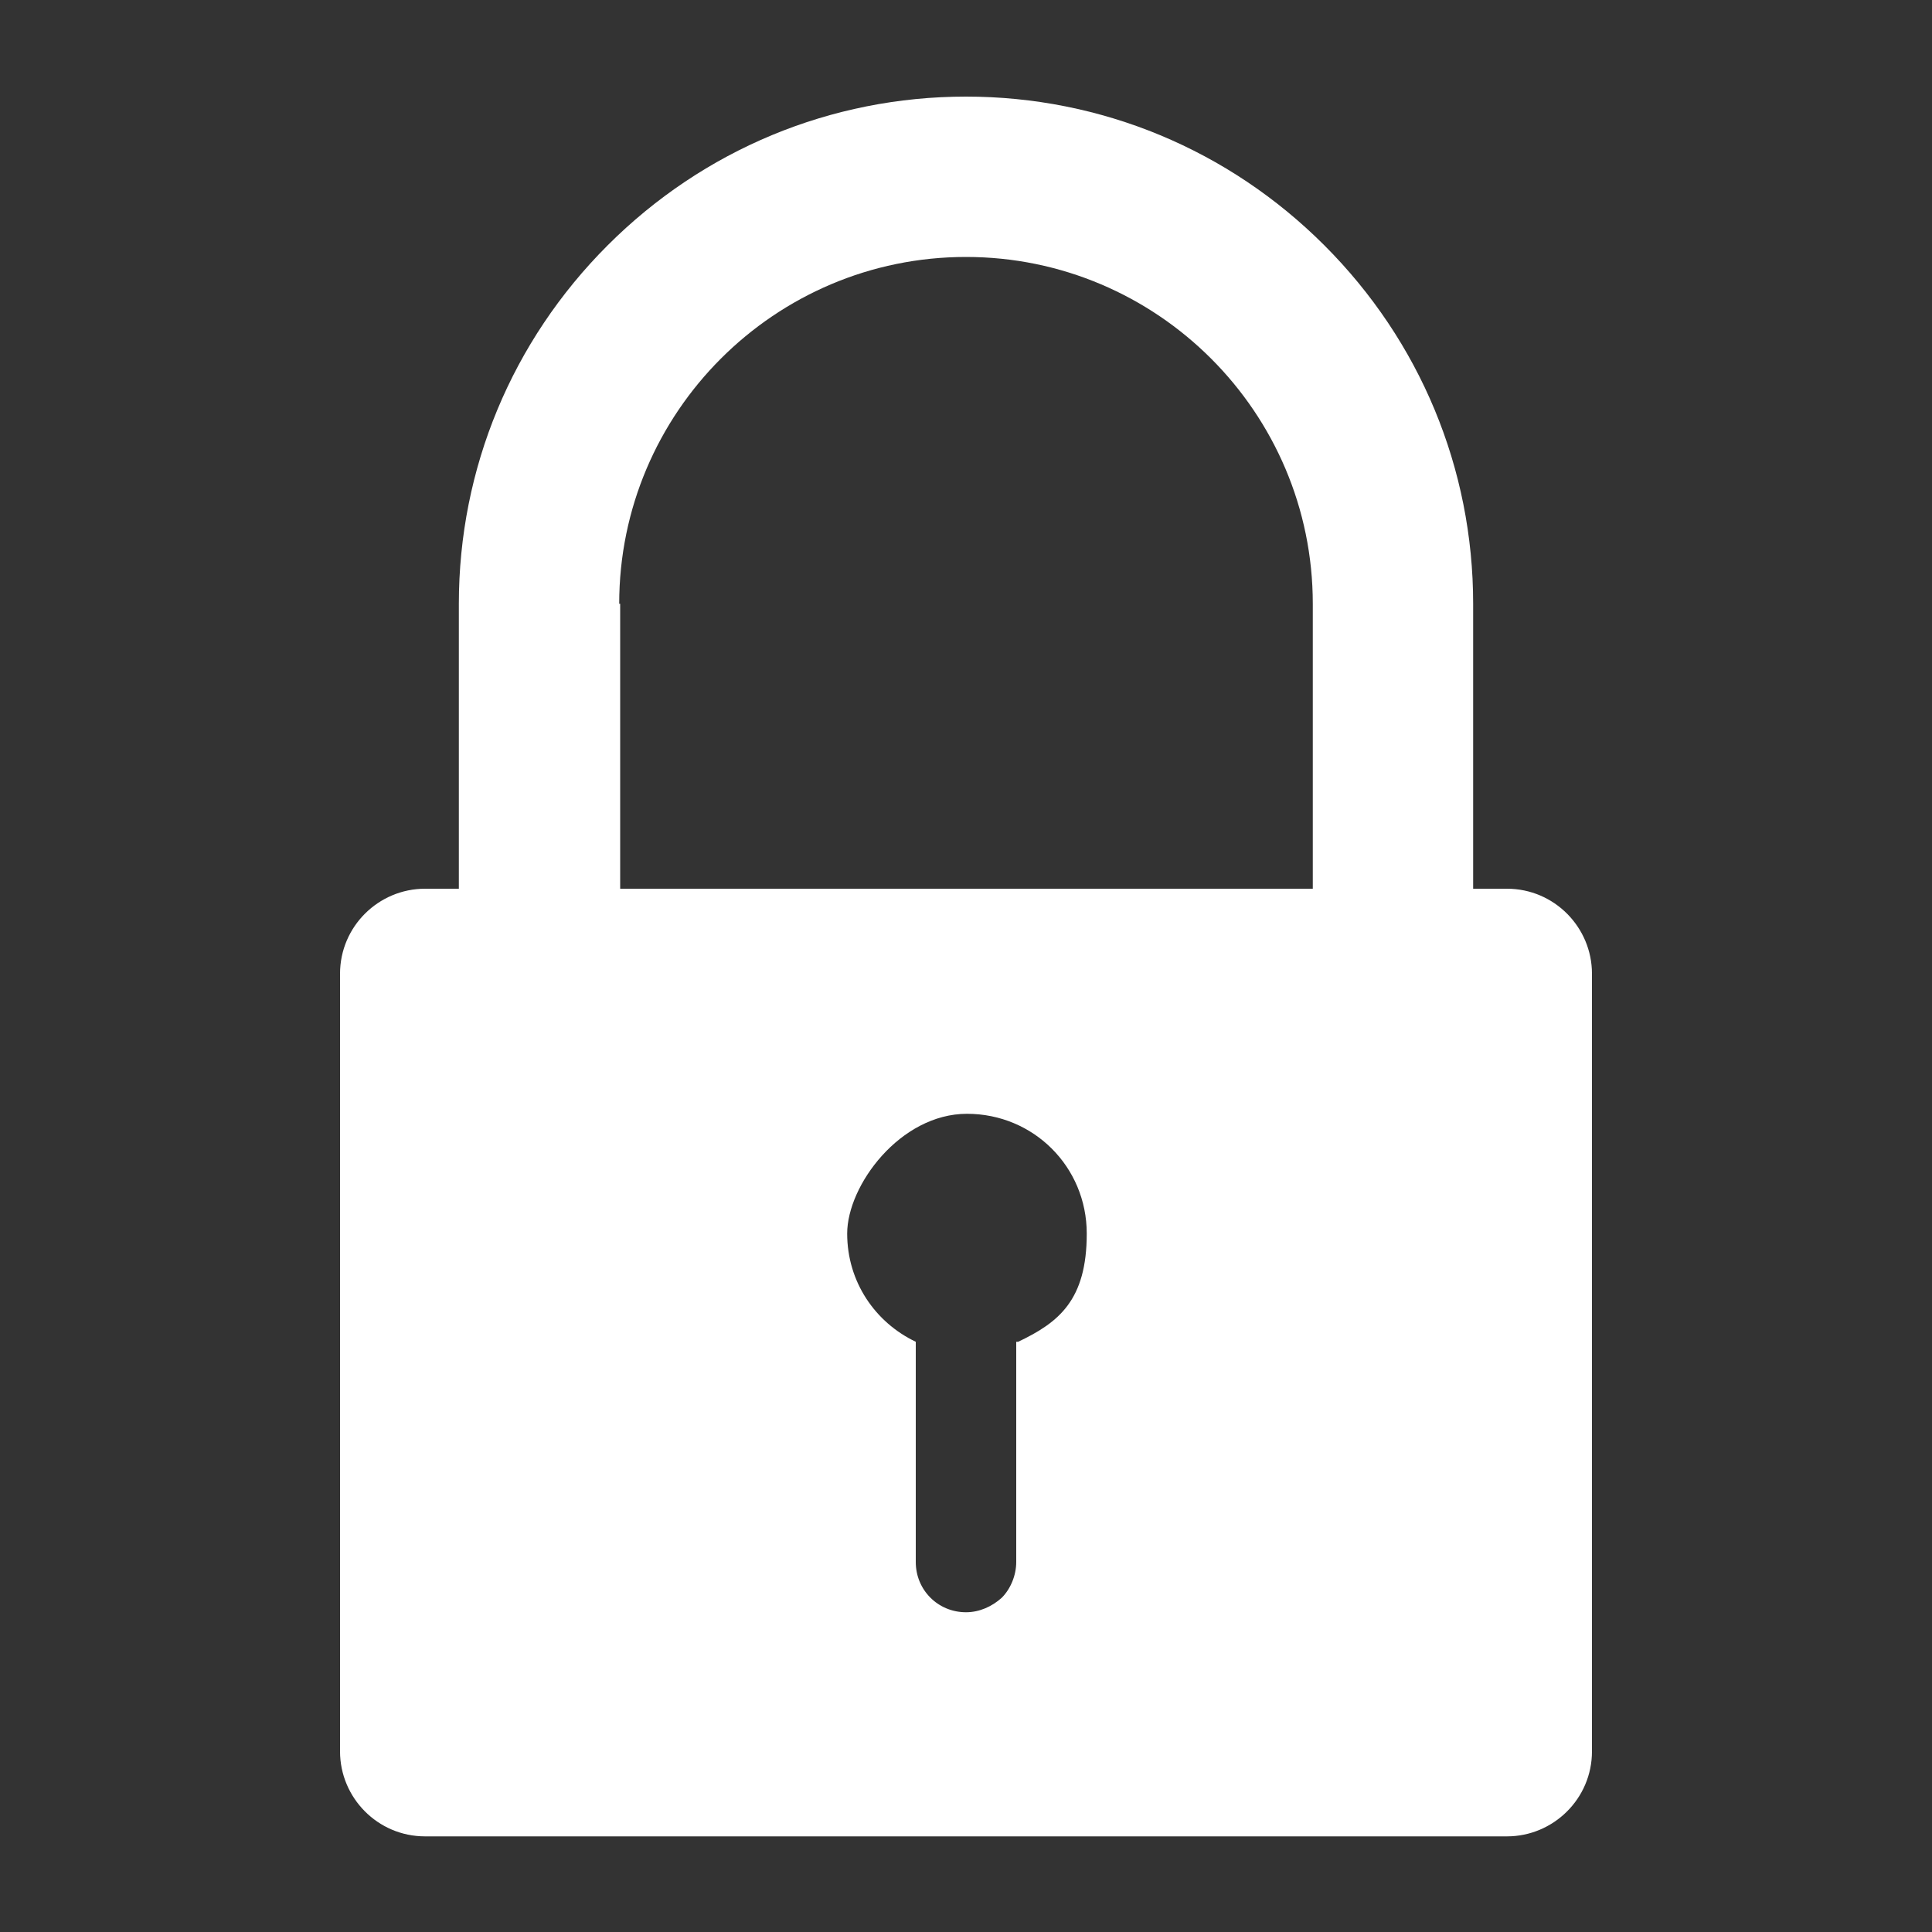
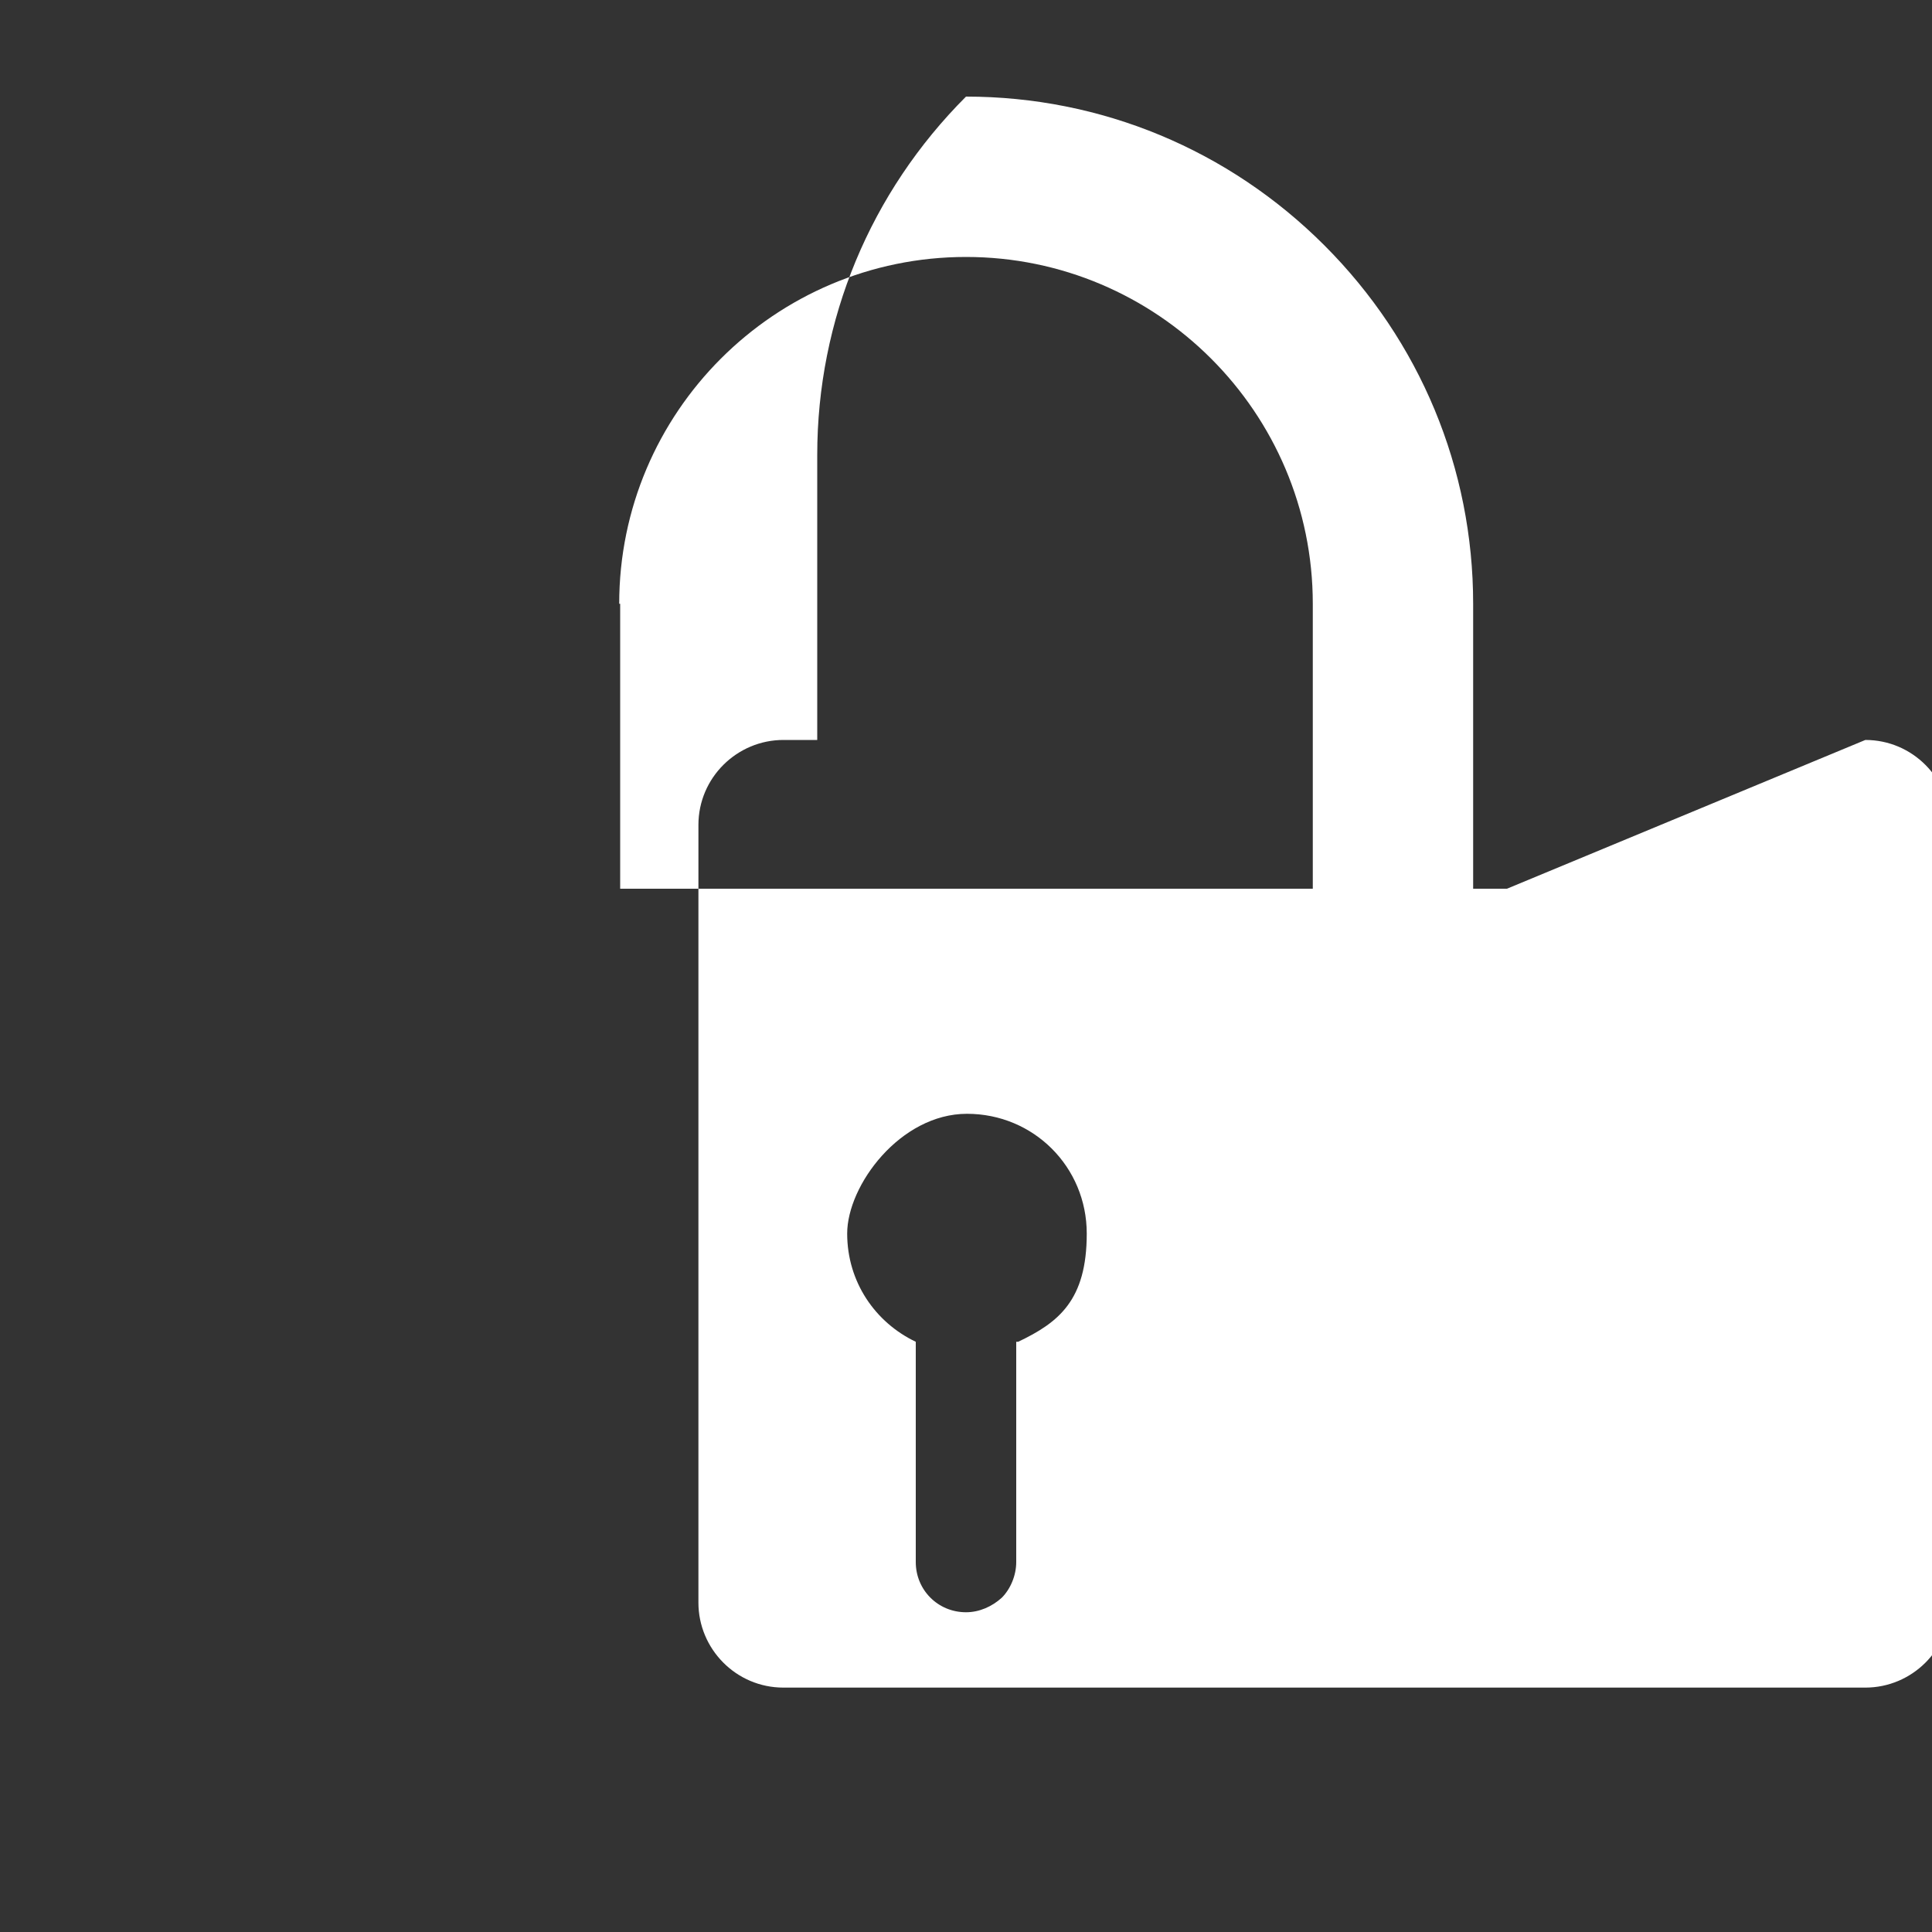
<svg xmlns="http://www.w3.org/2000/svg" viewBox="0 0 200 200">
  <rect x="0" y="0" width="200" height="200" fill="#333333" stroke="none" />
  <defs>
    <style>      .cls-1 {        fill: #fff;      }    </style>
  </defs>
  <g>
    <g id="Layer_1">
-       <path class="cls-1" d="M156,92h-3.5v-29.5c0-14-5.5-27.2-15.4-37.1-9.9-9.9-23.1-15.4-37.1-15.4s-27.2,5.5-37.1,15.4c-9.9,9.9-15.4,23.1-15.4,37.1v29.5h-3.5c-4.8,0-8.8,3.9-8.8,8.8v80.5c0,4.8,3.9,8.8,8.8,8.8h112c4.8,0,8.8-3.9,8.8-8.8v-80.5c0-4.8-3.9-8.8-8.8-8.8ZM64.1,62.5c0-19.8,16.1-35.9,35.9-35.9s35.9,16.1,35.9,35.9v29.5h-71.7v-29.5ZM105.2,138.9v22.8c0,1.4-.6,2.8-1.5,3.7-1,.9-2.3,1.5-3.7,1.5-2.9,0-5.2-2.3-5.2-5.2v-22.8c-4.2-2-7.1-6.2-7.1-11.2s5.5-12.4,12.4-12.4,12.4,5.5,12.4,12.4-2.9,9.2-7.1,11.2Z" />
+       <path class="cls-1" d="M156,92h-3.5v-29.5c0-14-5.5-27.2-15.4-37.1-9.9-9.9-23.1-15.4-37.1-15.4c-9.9,9.9-15.4,23.1-15.4,37.1v29.5h-3.5c-4.8,0-8.8,3.9-8.8,8.8v80.5c0,4.8,3.9,8.8,8.8,8.8h112c4.8,0,8.8-3.9,8.8-8.8v-80.5c0-4.8-3.9-8.8-8.8-8.8ZM64.1,62.5c0-19.8,16.1-35.9,35.9-35.9s35.9,16.1,35.9,35.9v29.5h-71.7v-29.5ZM105.2,138.9v22.8c0,1.4-.6,2.8-1.5,3.7-1,.9-2.3,1.5-3.7,1.5-2.9,0-5.2-2.3-5.2-5.2v-22.8c-4.2-2-7.1-6.2-7.1-11.2s5.5-12.4,12.4-12.4,12.4,5.5,12.4,12.4-2.9,9.2-7.1,11.2Z" />
    </g>
  </g>
</svg>